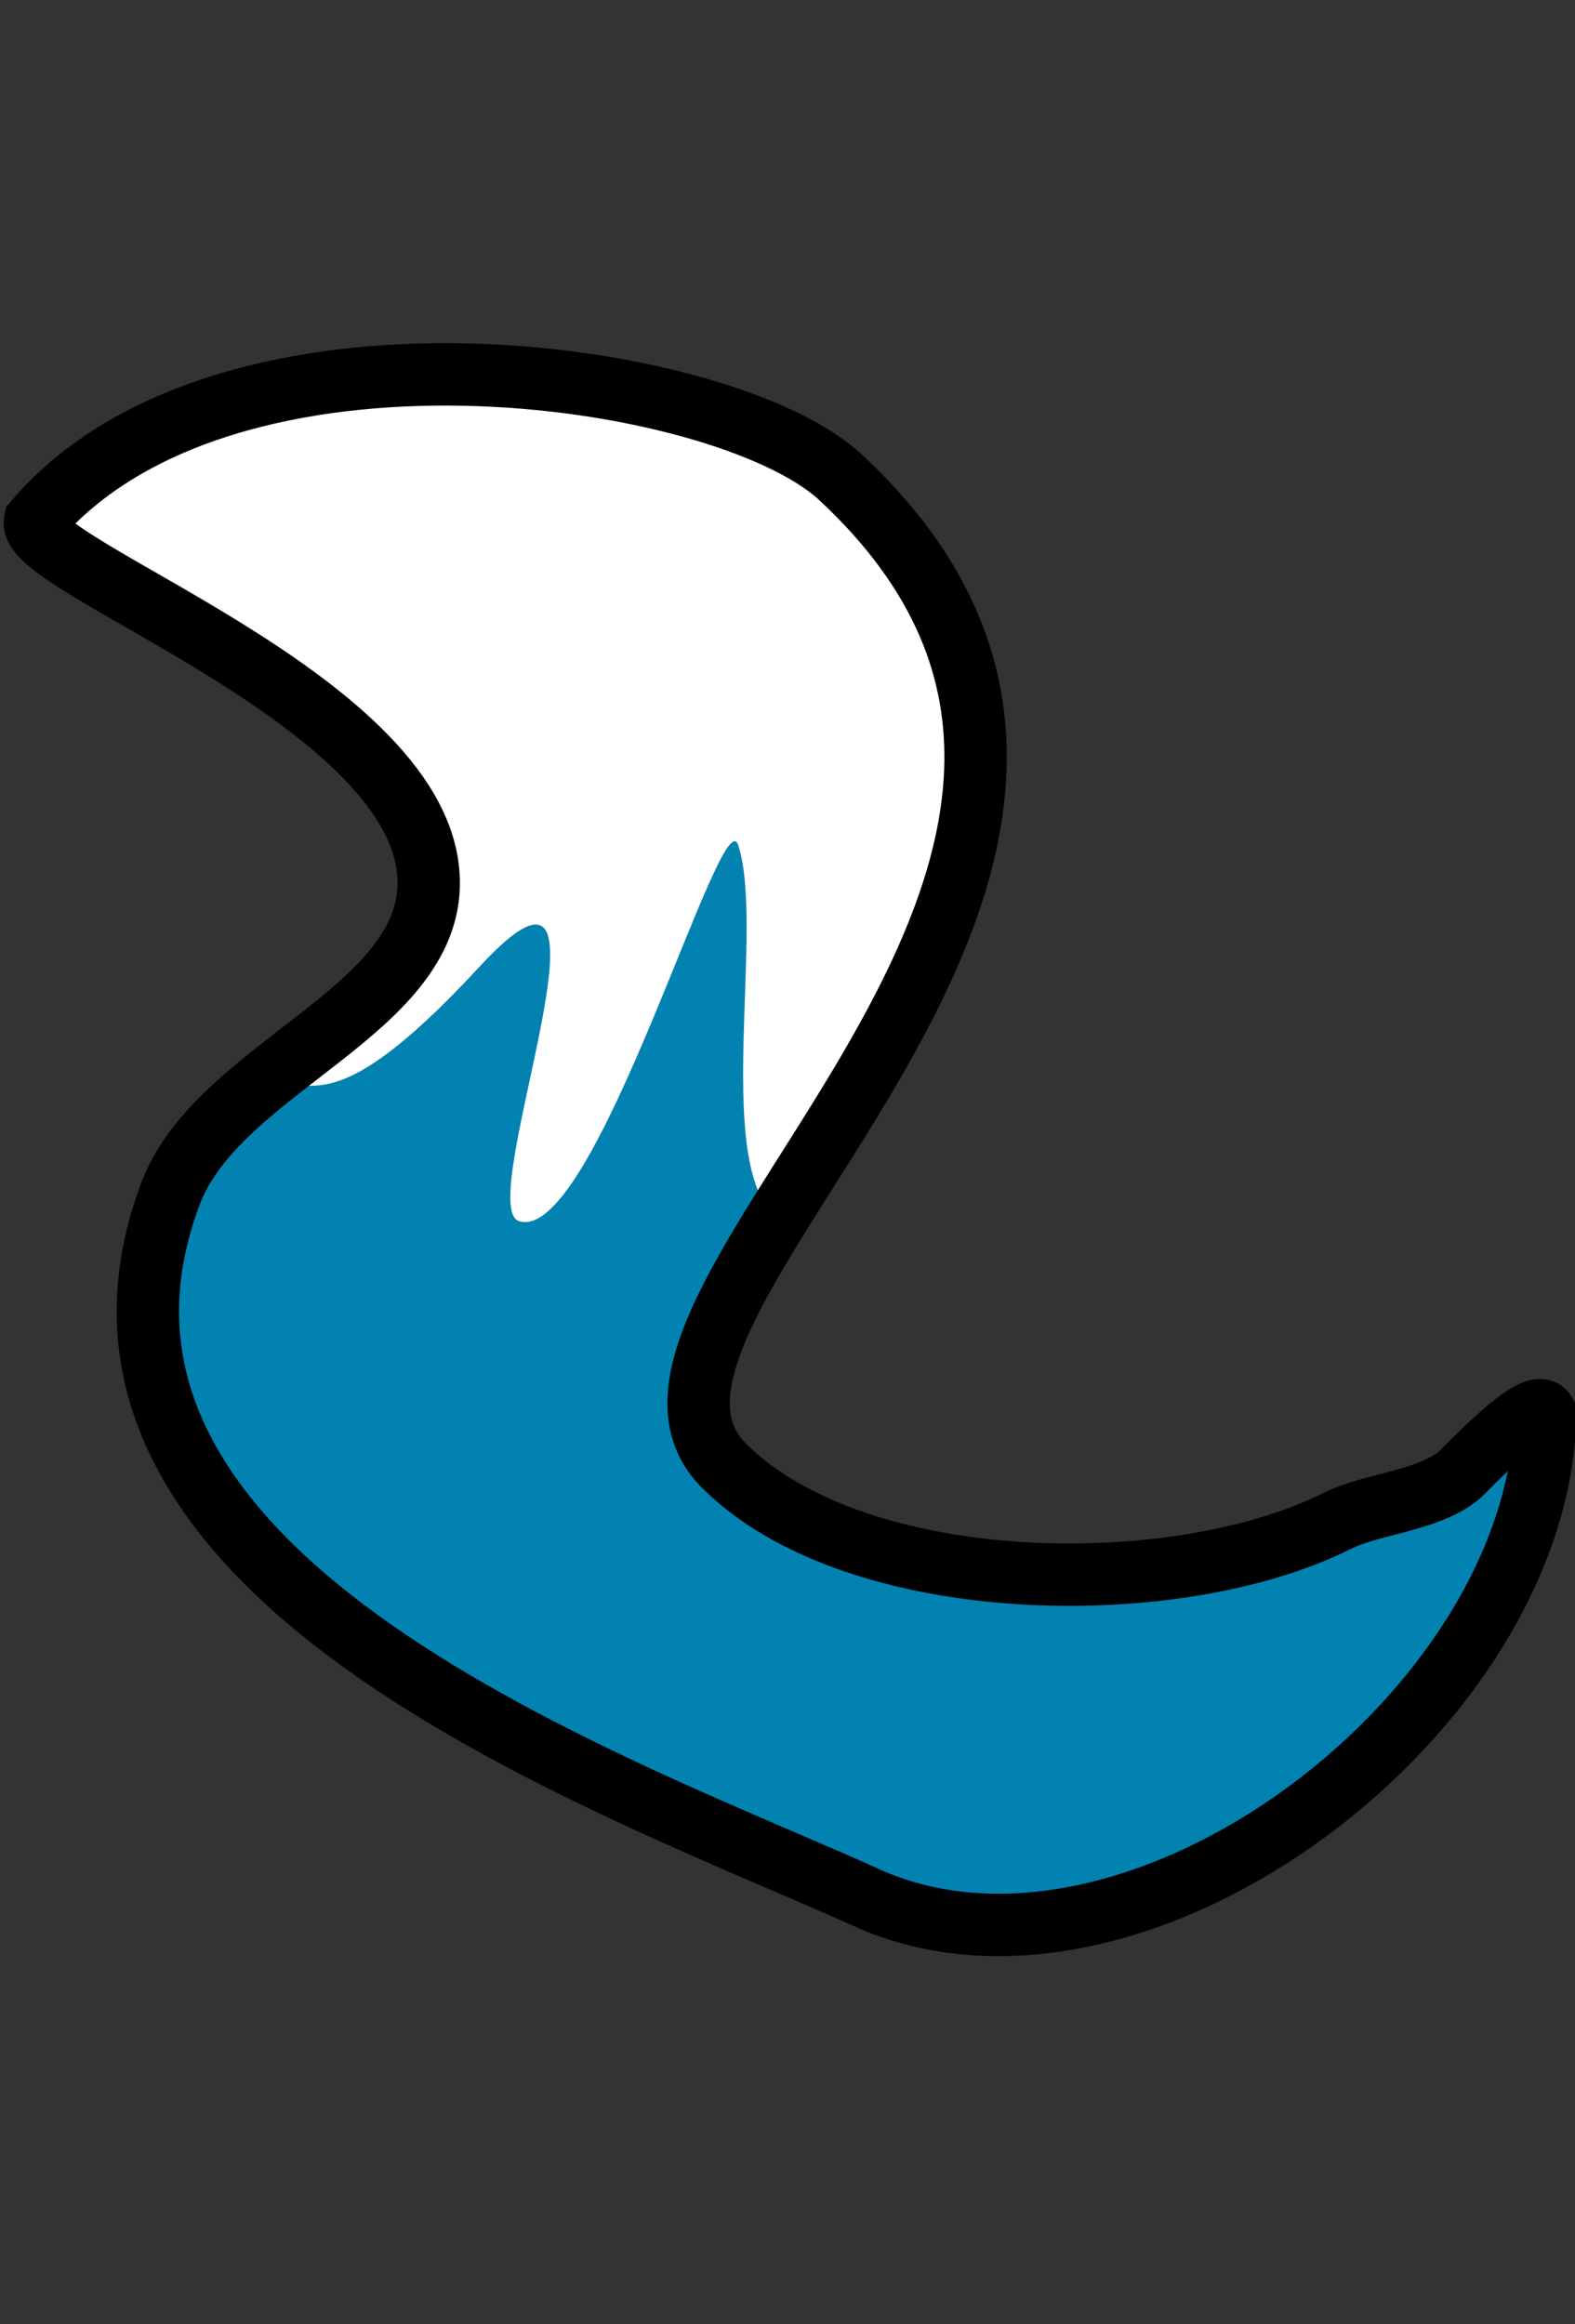
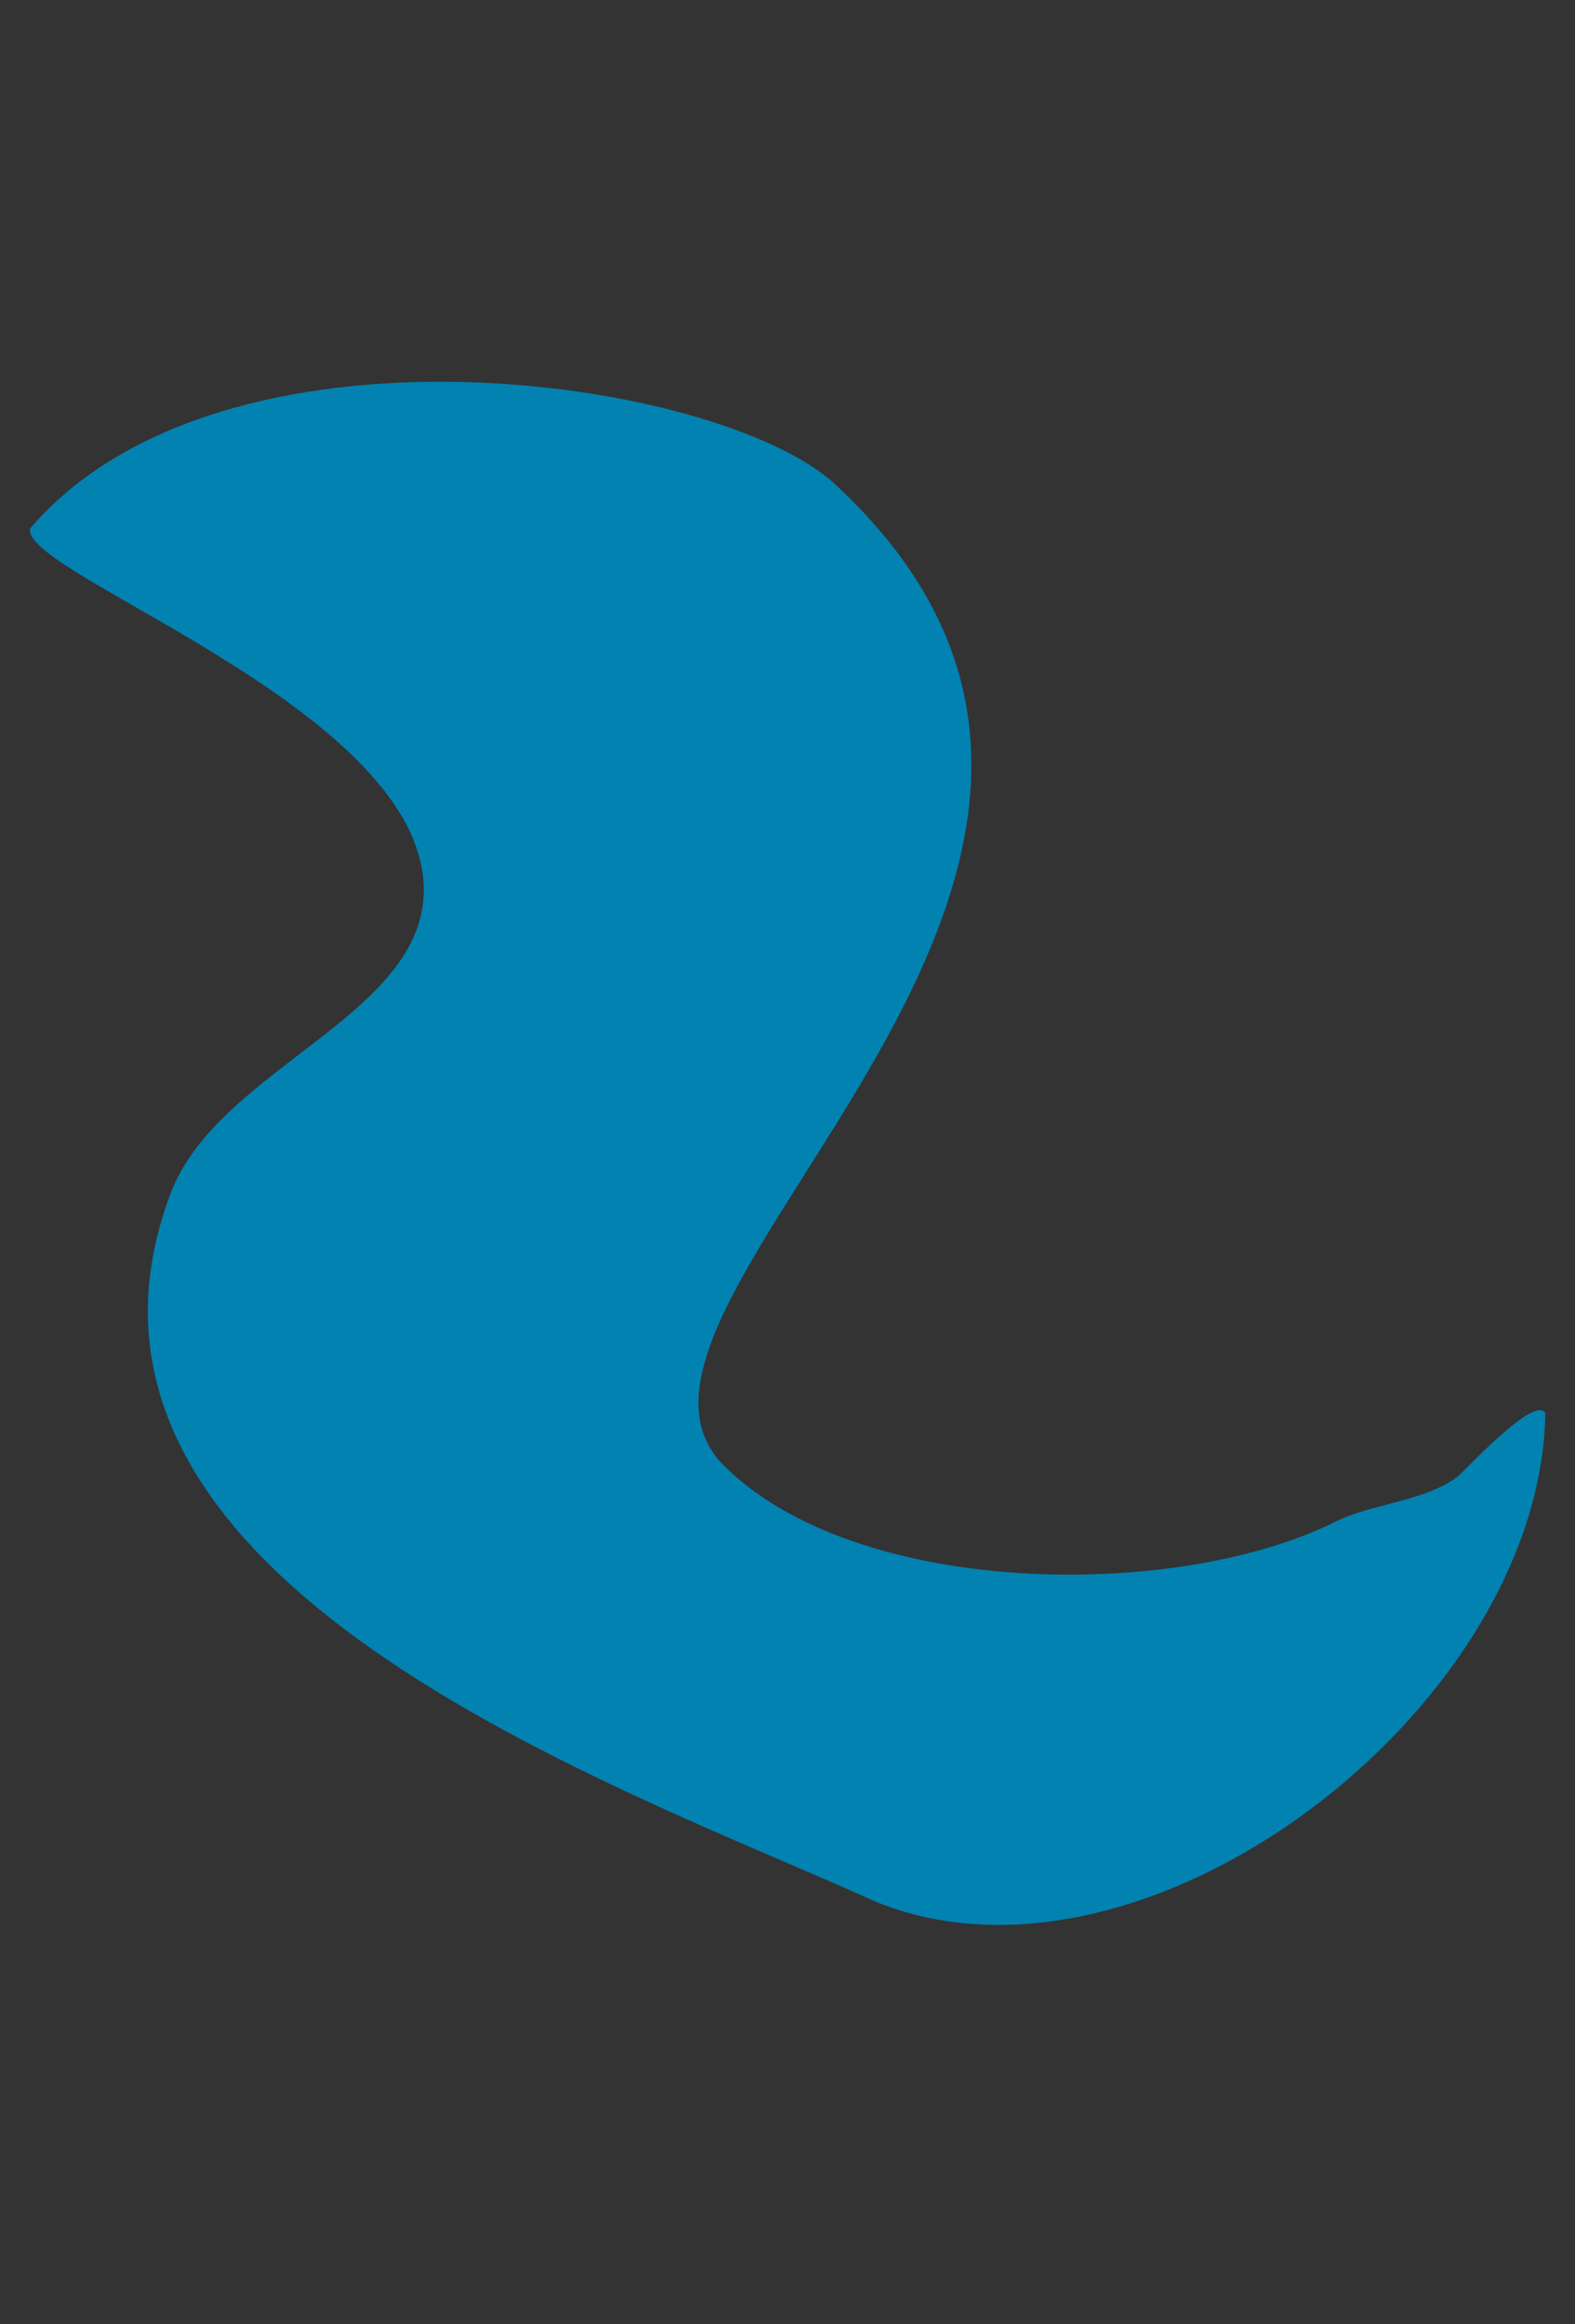
<svg xmlns="http://www.w3.org/2000/svg" xmlns:ns1="http://sodipodi.sourceforge.net/DTD/sodipodi-0.dtd" xmlns:ns2="http://www.inkscape.org/namespaces/inkscape" version="1.1" id="svg3856" width="101" height="149" viewBox="0 0 101 149" ns1:docname="tail1.svg" ns2:version="0.92.3 (2405546, 2018-03-11)">
  <rect x="0" y="0" width="101" height="149" fill="#333333" stroke="none" />
  <defs id="defs3860" />
  <ns1:namedview pagecolor="#ffffff" bordercolor="#666666" borderopacity="1" objecttolerance="10" gridtolerance="10" guidetolerance="10" ns2:pageopacity="0" ns2:pageshadow="2" ns2:window-width="958" ns2:window-height="991" id="namedview3858" showgrid="false" ns2:zoom="6.3355705" ns2:cx="23.661247" ns2:cy="80.32091" ns2:window-x="952" ns2:window-y="0" ns2:window-maximized="0" ns2:current-layer="layer7" ns2:pagecheckerboard="true" />
  <g ns2:groupmode="layer" id="layer6" ns2:label="Original" />
  <g ns2:groupmode="layer" id="layer7" ns2:label="Re-ink">
    <path style="fill:#0282b1;fill-opacity:1;stroke:none;stroke-width:1px;stroke-linecap:butt;stroke-linejoin:miter;stroke-opacity:1" d="M 1.927,33.89 C 14.172,19.538 45.92,24.138 53.49,30.988 c 26.935,24.863 -17.541,52.501 -7.073,62.969 8.455,8.455 28.953,8.738 39.286,3.571 2.247,-1.124 5.802,-1.293 7.813,-2.902 0.411,-0.329 4.956,-5.267 5.58,-4.018 C 98.791,109.569 73.34,129.117 56.016,121.86 39.996,114.578 1.59,101.441 10.925,76.547 14.023,68.286 27.85,65.02 27.15,56.435 26.235,45.196 1.347,36.789 1.927,33.89 Z" id="path3854-7" ns2:connector-curvature="0" ns1:nodetypes="ccsscccsac" />
-     <path style="fill:#ffffff;stroke:none;stroke-width:1px;stroke-linecap:butt;stroke-linejoin:miter;stroke-opacity:1" d="m 17.374,70.27 c 2.555,-2.16 3.178,2.75 13.38,-8.297 10.202,-11.047 -0.459,15.319 2.516,16.311 4.856,1.619 13.012,-27.259 14.063,-24.108 1.71,5.13 -1.508,19.921 2.232,23.661 0.683,0.683 10.209,-13.736 10.938,-15.848 2.455,-7.114 1.631,-24.441 -3.125,-28.349 -13.771,-11.315 -39.731,-15.627 -55.135,-0.223 9.998,7.082 16.851,9.794 19.643,14.286 8.526,4.263 5.953,13.272 -4.512,22.567 z" id="path8170" ns2:connector-curvature="0" ns1:nodetypes="czccsssccc" />
-     <path style="fill:none;stroke:#000000;stroke-width:4;stroke-linecap:butt;stroke-linejoin:miter;stroke-miterlimit:4;stroke-dasharray:none;stroke-opacity:1" d="M 2.242,33.417 C 14.488,19.064 46.236,23.664 53.806,30.515 c 26.935,24.863 -17.857,52.975 -7.389,63.443 8.455,8.455 28.953,8.738 39.286,3.571 2.247,-1.124 5.802,-1.293 7.813,-2.902 0.411,-0.329 4.956,-5.267 5.58,-4.018 C 98.791,109.569 73.34,129.117 56.016,121.86 39.996,114.578 1.59,101.441 10.925,76.547 14.023,68.286 28.189,64.734 27.466,55.962 26.539,44.723 1.663,36.315 2.242,33.417 Z" id="path3854" ns2:connector-curvature="0" ns1:nodetypes="ccsscccsac" />
  </g>
</svg>